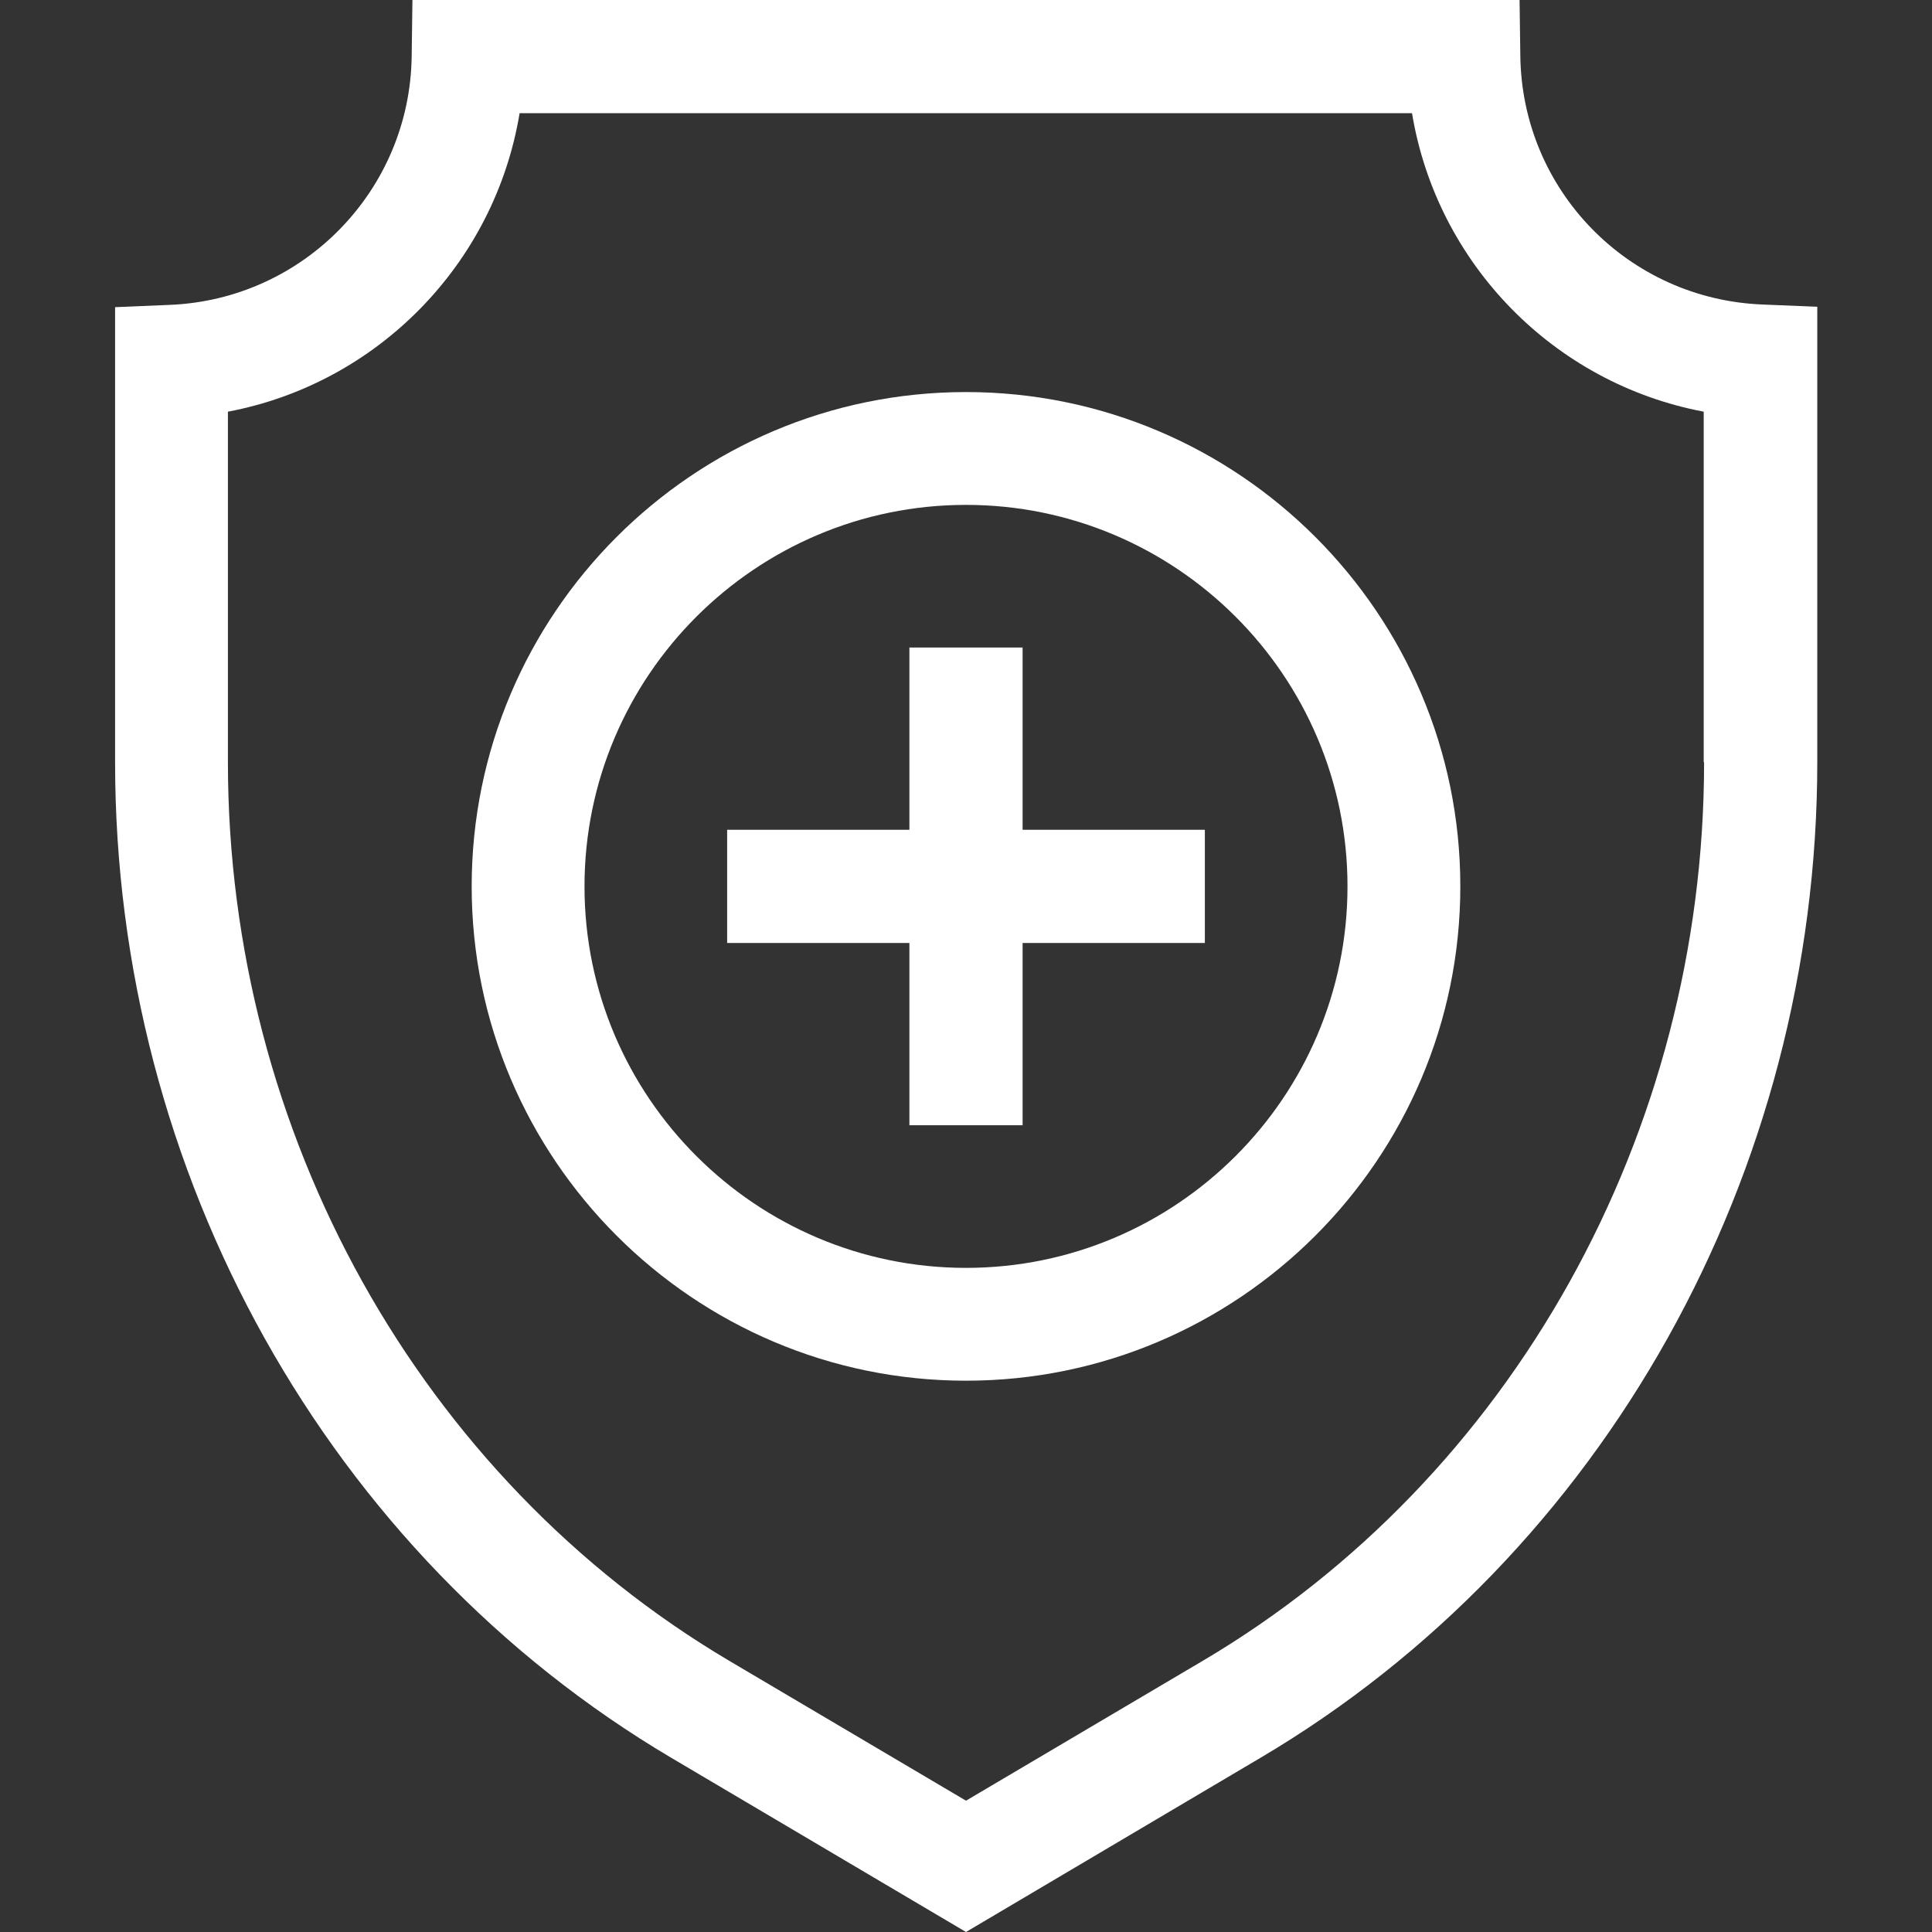
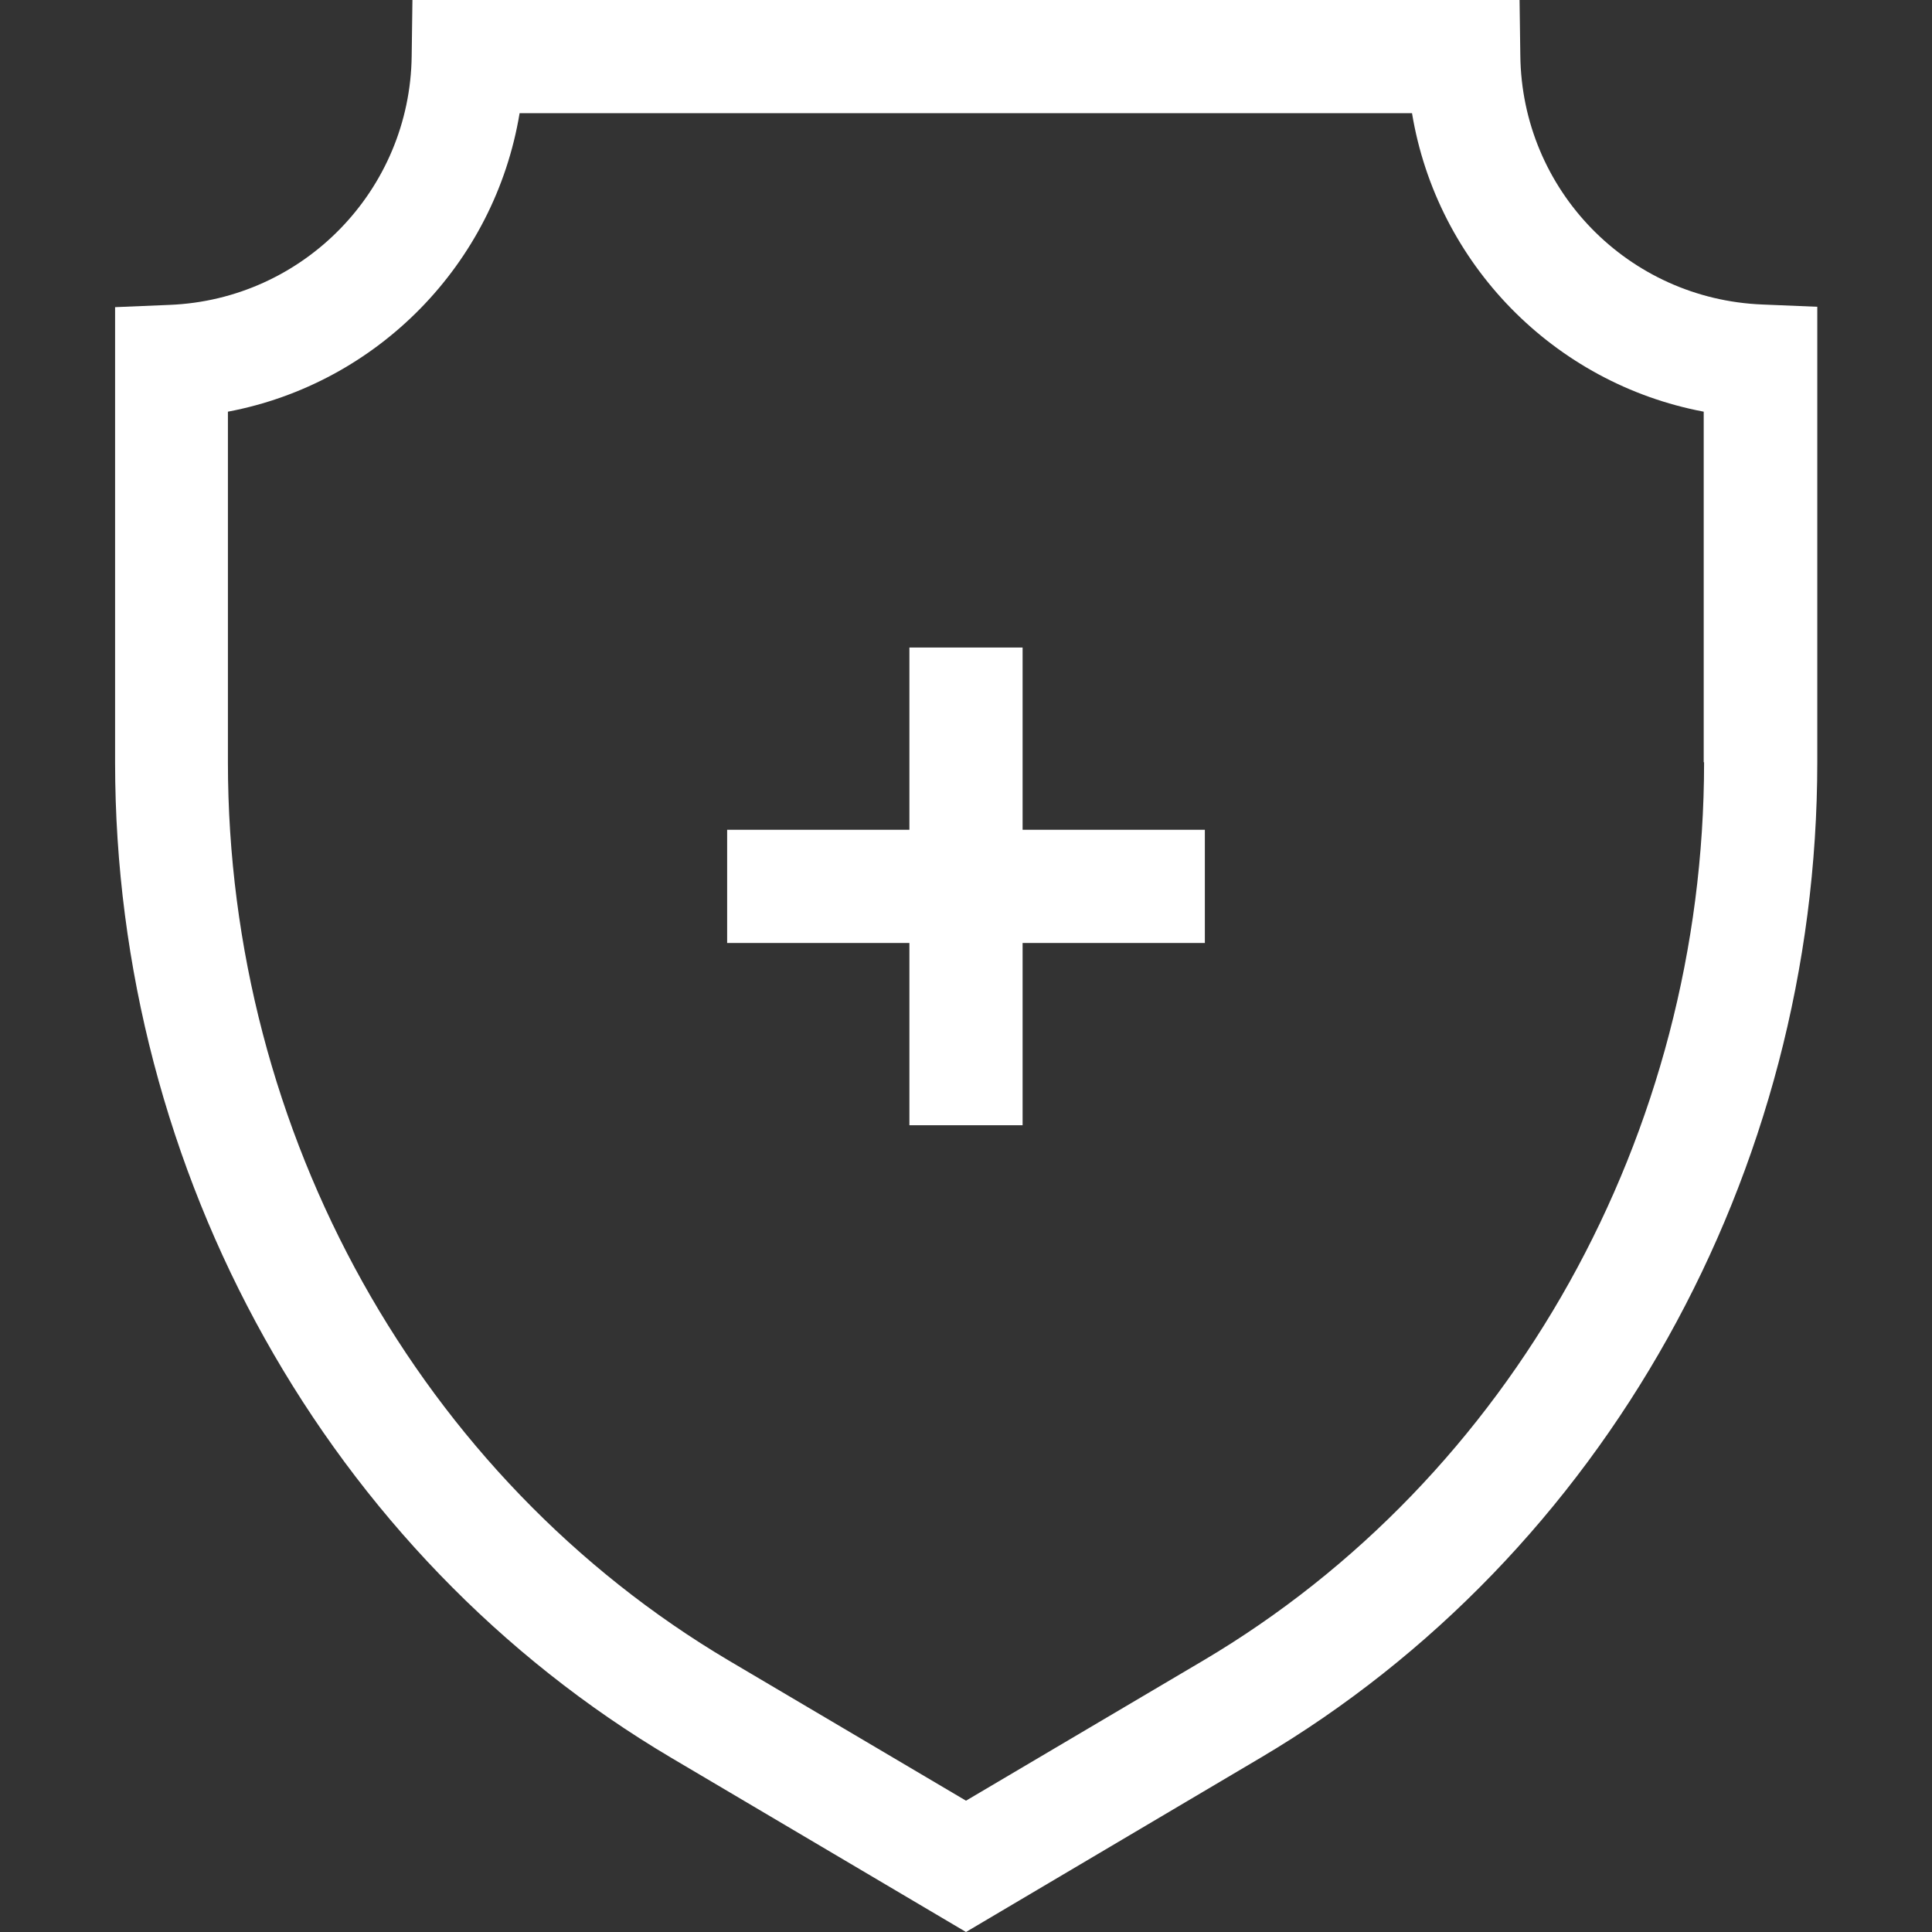
<svg xmlns="http://www.w3.org/2000/svg" version="1.1" id="Capa_1" x="0px" y="0px" viewBox="0 0 512 512" style="enable-background:new 0 0 512 512;" xml:space="preserve">
  <rect x="0" y="0" width="512" height="512" fill="#333333" stroke="none" />
  <style type="text/css">
	.st0{fill:#FFFFFF;}
</style>
  <g>
    <path class="st0" d="M467.1,80.7c-35.6-1.4-63.8-30.3-64.2-66L402.7,0H109.3l-0.2,14.8c-0.4,35.6-28.7,64.6-64.2,66l-14.4,0.6V202   C30.5,311,87,412.1,178,465.9l78,46.1l78.1-46.2c91-53.8,147.5-154.9,147.5-263.9V81.3L467.1,80.7z M451.6,202   c0,98.4-50.9,189.7-132.8,238.1L256,477.2l-62.8-37.1C111.3,391.6,60.4,300.4,60.4,202v-92.9c39.7-7.5,70.7-39.2,77.3-79.1h236.5   c6.6,39.9,37.6,71.6,77.3,79.1V202H451.6z" />
    <path class="st0" d="M271,171.6h-30v48.3h-48.3v30H241v48.3h30v-48.3h48.3v-30H271V171.6z" />
-     <path class="st0" d="M256,103.9c-72.3,0-131,58.8-131,131s58.8,131,131,131s131-58.8,131-131S328.3,103.9,256,103.9z M256,336   c-55.7,0-101.1-45.3-101.1-101.1S200.3,133.8,256,133.8s101.1,45.3,101.1,101.1S311.7,336,256,336z" />
  </g>
</svg>